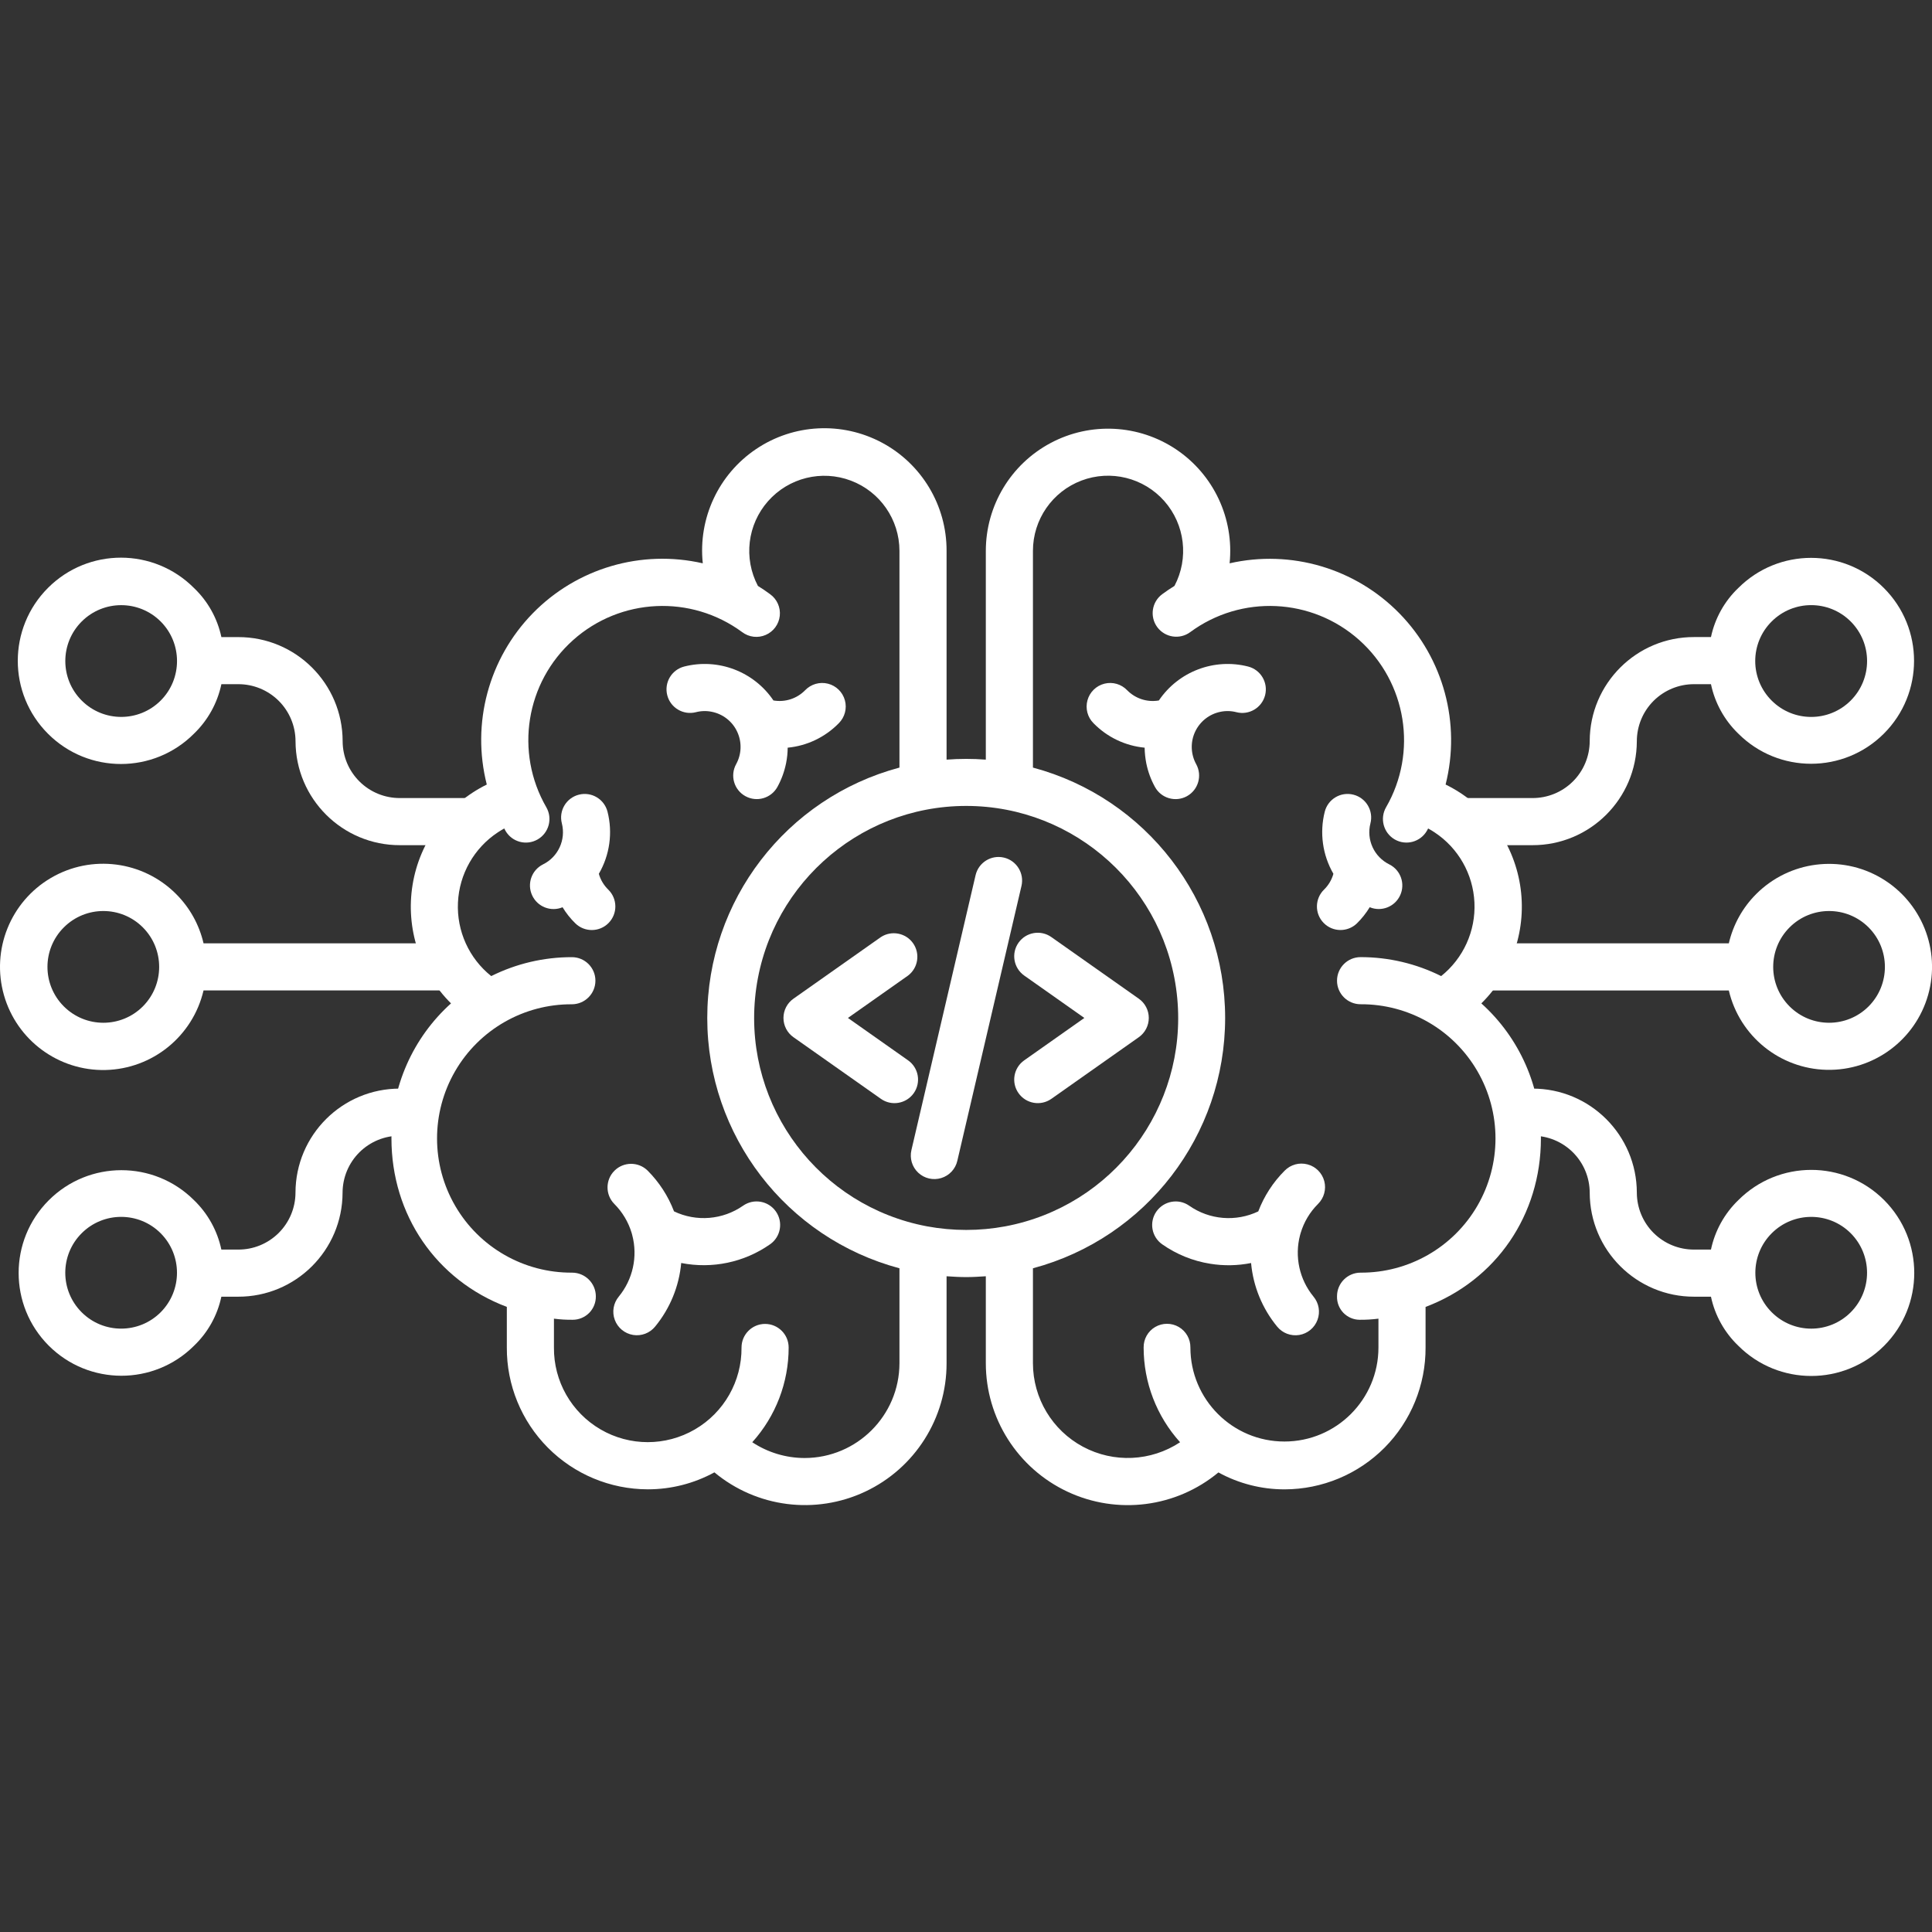
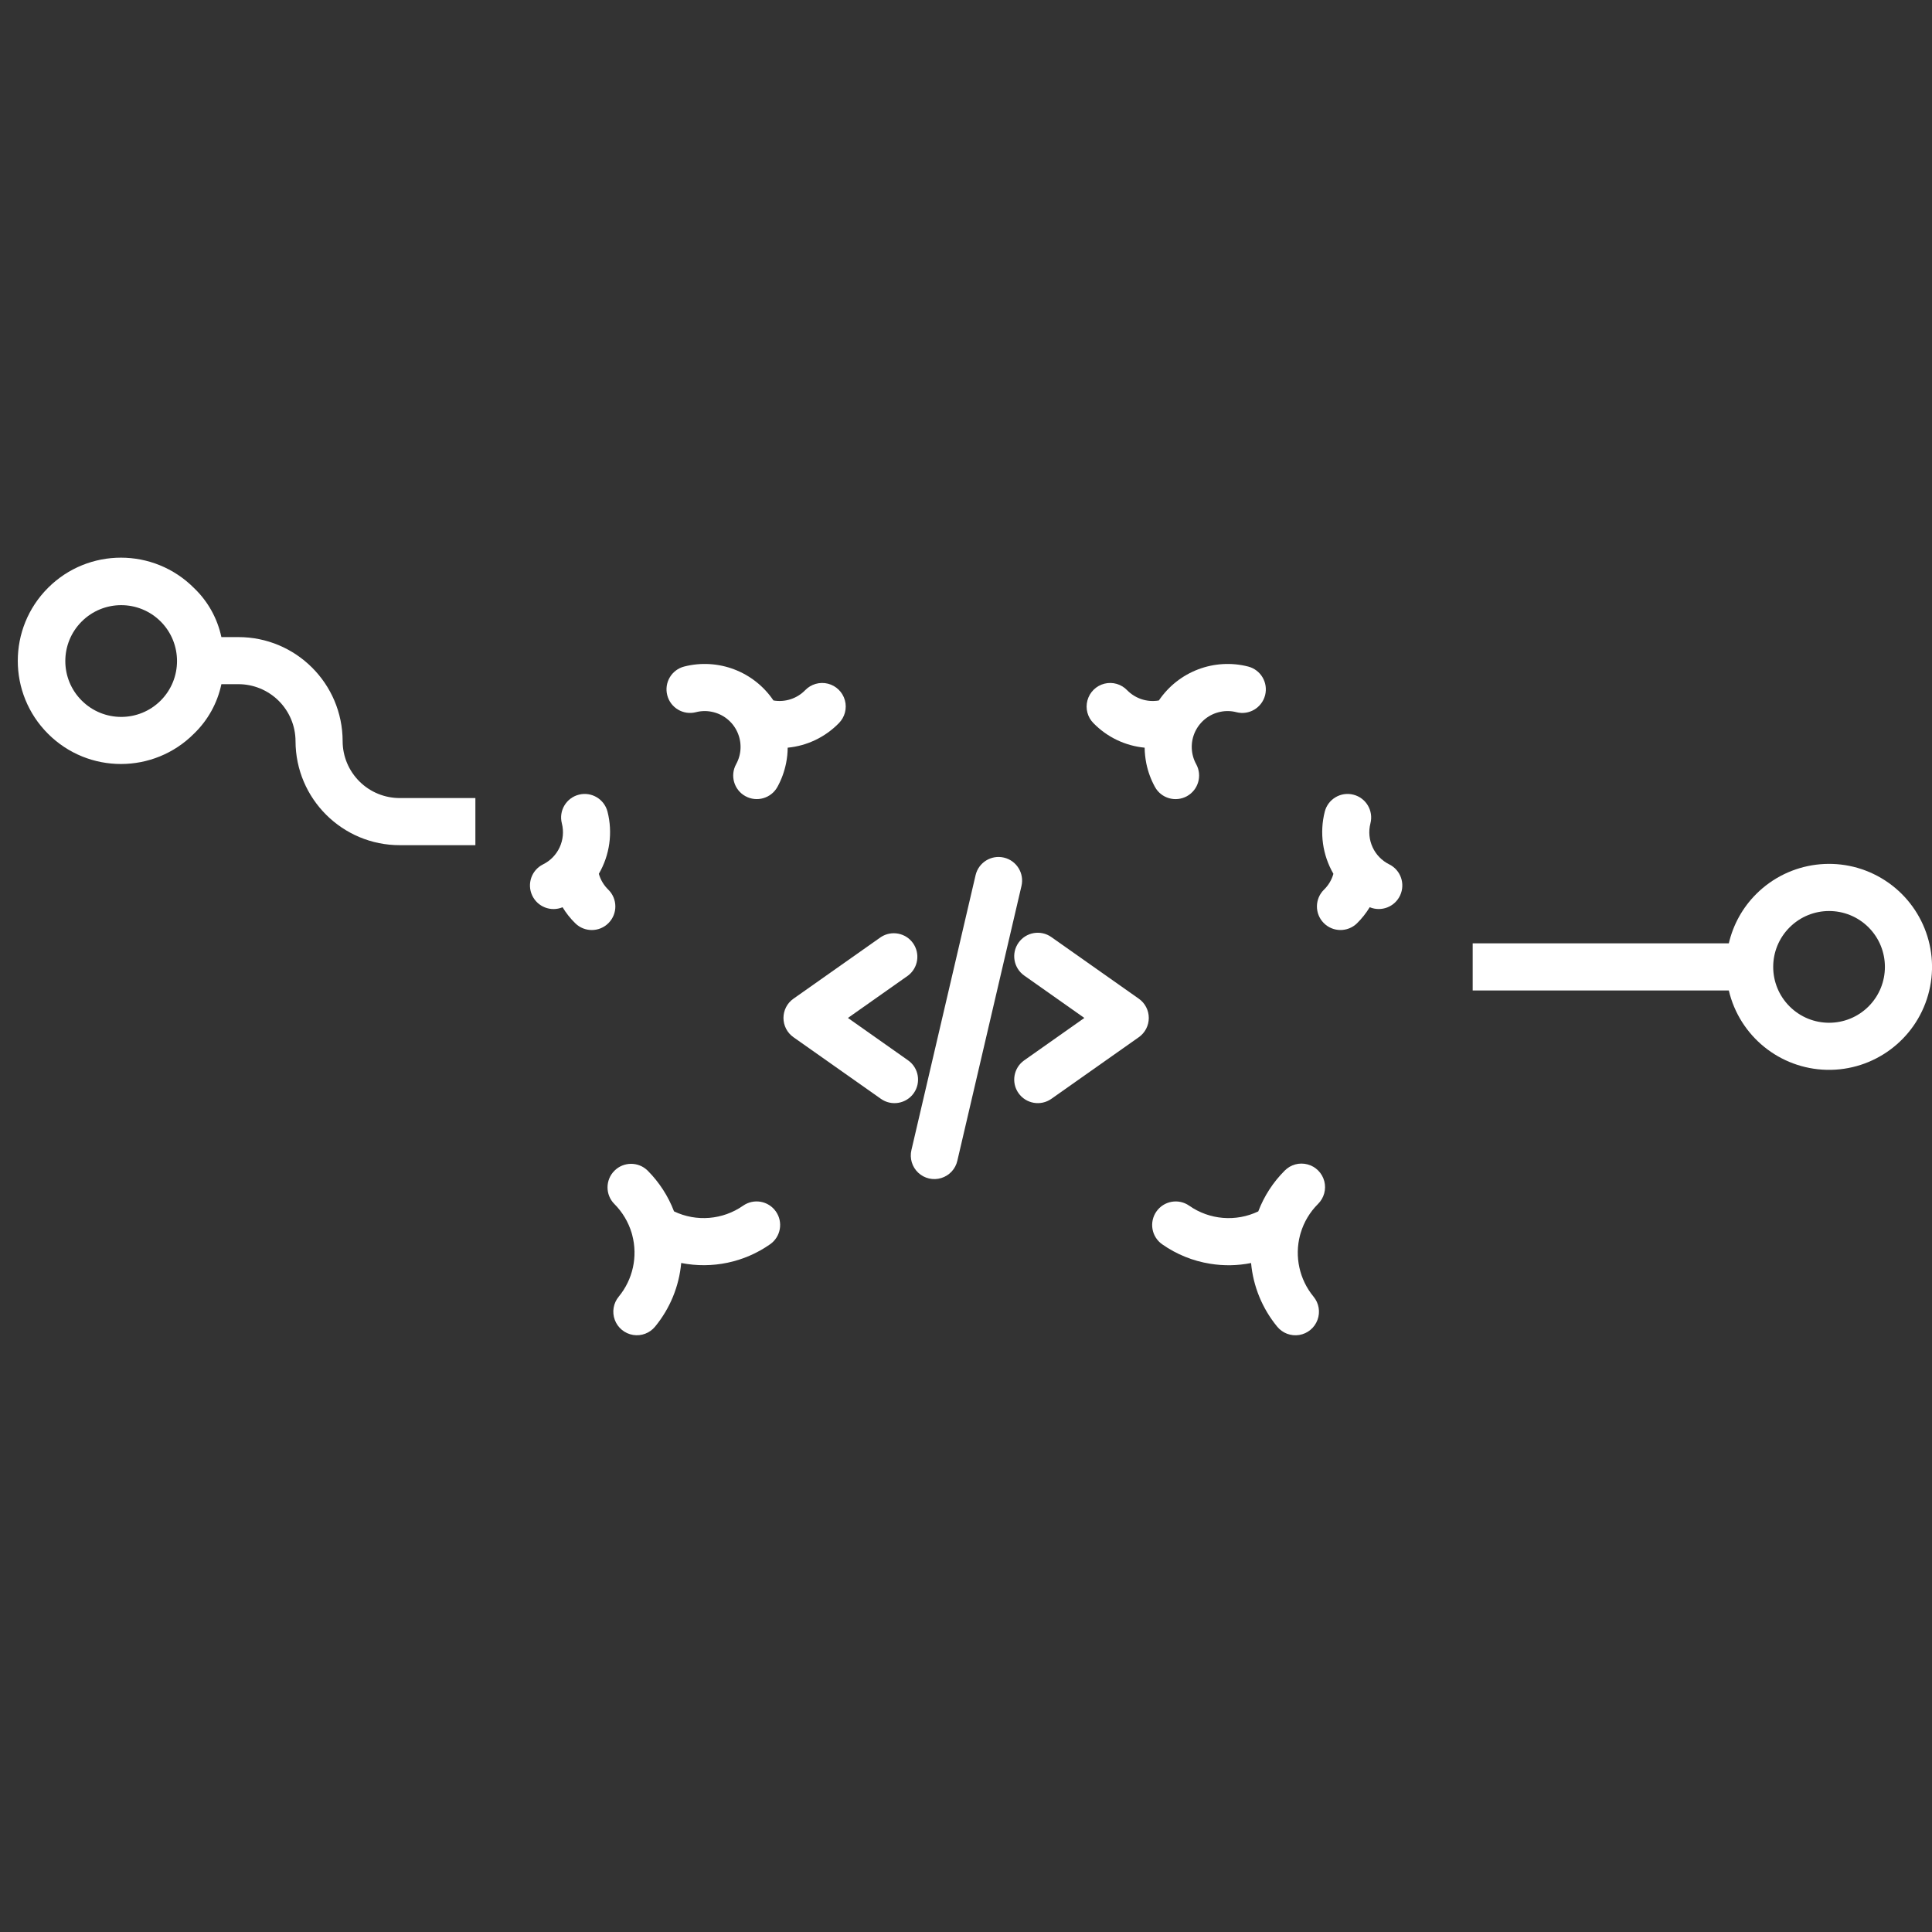
<svg xmlns="http://www.w3.org/2000/svg" width="54" height="54" viewBox="0 0 54 54" fill="none">
  <rect x="0" y="0" width="54" height="54" fill="#333333" stroke="none" />
  <g clip-path="url(#clip0_552_597)">
    <path d="M37.928 25.807C38.065 25.672 38.184 25.521 38.284 25.357C38.611 25.493 38.987 25.346 39.135 25.024C39.283 24.701 39.15 24.32 38.833 24.161C38.407 23.951 38.186 23.473 38.304 23.013C38.394 22.661 38.182 22.302 37.83 22.212C37.477 22.121 37.118 22.333 37.028 22.685C36.878 23.274 36.965 23.898 37.269 24.423C37.222 24.591 37.132 24.743 37.007 24.865C36.747 25.119 36.742 25.536 36.996 25.796C37.25 26.056 37.667 26.061 37.928 25.807Z" fill="white" />
    <path d="M34.558 19.906C34.91 19.997 35.269 19.784 35.36 19.432C35.45 19.08 35.239 18.721 34.886 18.63C33.938 18.388 32.94 18.767 32.391 19.578C32.068 19.635 31.737 19.528 31.506 19.294C31.343 19.122 31.099 19.051 30.869 19.109C30.639 19.167 30.458 19.344 30.395 19.573C30.332 19.802 30.396 20.047 30.564 20.214C30.945 20.604 31.451 20.846 31.993 20.898C31.995 21.045 32.011 21.19 32.039 21.334C32.086 21.566 32.167 21.788 32.281 21.995C32.456 22.314 32.856 22.429 33.175 22.254C33.493 22.078 33.609 21.678 33.434 21.359C33.28 21.08 33.269 20.744 33.402 20.456C33.537 20.166 33.8 19.958 34.112 19.895C34.26 19.864 34.412 19.868 34.558 19.906Z" fill="white" />
    <path d="M36.353 34.466C36.444 34.158 36.611 33.878 36.839 33.651C37.007 33.485 37.074 33.241 37.014 33.013C36.953 32.784 36.775 32.605 36.546 32.545C36.317 32.484 36.074 32.55 35.908 32.719C35.584 33.042 35.332 33.431 35.169 33.859C34.544 34.157 33.807 34.097 33.239 33.7C32.941 33.491 32.531 33.564 32.322 33.862C32.114 34.16 32.186 34.57 32.484 34.779C32.883 35.059 33.342 35.245 33.824 35.322C34.203 35.384 34.591 35.377 34.968 35.302C35.027 35.954 35.281 36.573 35.697 37.079C35.846 37.262 36.081 37.351 36.315 37.313C36.547 37.274 36.742 37.114 36.824 36.892C36.907 36.671 36.864 36.422 36.713 36.241C36.319 35.762 36.179 35.122 36.337 34.522C36.343 34.503 36.348 34.485 36.353 34.466Z" fill="white" />
    <path d="M17.001 24.865C16.876 24.743 16.785 24.591 16.738 24.423C17.043 23.898 17.13 23.274 16.98 22.686C16.889 22.333 16.53 22.121 16.178 22.212C15.826 22.302 15.613 22.661 15.704 23.013C15.821 23.473 15.601 23.952 15.175 24.161C14.858 24.321 14.725 24.702 14.873 25.024C15.021 25.346 15.396 25.494 15.724 25.358C15.823 25.522 15.943 25.673 16.08 25.807C16.34 26.061 16.757 26.057 17.011 25.797C17.266 25.537 17.261 25.119 17.001 24.865Z" fill="white" />
    <path d="M19.451 19.906C19.597 19.868 19.749 19.864 19.896 19.895C20.209 19.958 20.473 20.166 20.606 20.455C20.74 20.744 20.729 21.08 20.575 21.359C20.4 21.677 20.515 22.078 20.834 22.253C21.152 22.429 21.553 22.313 21.729 21.995C21.843 21.788 21.924 21.565 21.971 21.333C22 21.19 22.015 21.044 22.016 20.898C22.558 20.846 23.064 20.604 23.445 20.214C23.613 20.046 23.678 19.801 23.615 19.573C23.552 19.344 23.371 19.167 23.141 19.109C22.91 19.051 22.667 19.122 22.503 19.293C22.273 19.528 21.942 19.634 21.618 19.578C21.07 18.767 20.072 18.388 19.123 18.63C18.771 18.721 18.559 19.079 18.65 19.432C18.74 19.784 19.099 19.996 19.451 19.906Z" fill="white" />
    <path d="M20.769 33.7C20.201 34.096 19.464 34.157 18.839 33.858C18.676 33.43 18.424 33.042 18.101 32.718C17.843 32.465 17.428 32.467 17.173 32.723C16.918 32.978 16.916 33.393 17.17 33.65C17.397 33.877 17.564 34.157 17.656 34.465C17.66 34.484 17.665 34.502 17.671 34.521C17.83 35.121 17.689 35.761 17.295 36.24C17.144 36.422 17.101 36.67 17.184 36.892C17.266 37.113 17.461 37.273 17.694 37.312C17.927 37.35 18.162 37.261 18.311 37.078C18.727 36.572 18.981 35.953 19.04 35.301C19.905 35.472 20.802 35.284 21.524 34.778C21.822 34.57 21.895 34.159 21.686 33.861C21.477 33.563 21.067 33.491 20.769 33.7Z" fill="white" />
    <path d="M25.54 30.554C25.749 30.257 25.678 29.846 25.381 29.637L23.7 28.452L25.381 27.267C25.663 27.052 25.724 26.653 25.52 26.363C25.316 26.074 24.919 25.998 24.622 26.191L22.177 27.914C22.002 28.037 21.898 28.238 21.898 28.452C21.898 28.666 22.002 28.867 22.177 28.99L24.622 30.713C24.919 30.923 25.33 30.851 25.54 30.554Z" fill="white" />
    <path d="M28.059 23.97C27.705 23.887 27.351 24.107 27.268 24.461L25.475 32.143C25.42 32.373 25.492 32.615 25.664 32.777C25.836 32.939 26.082 32.996 26.308 32.927C26.534 32.858 26.706 32.673 26.758 32.443L28.551 24.761C28.633 24.407 28.413 24.052 28.059 23.97Z" fill="white" />
    <path d="M28.468 26.349C28.258 26.646 28.33 27.057 28.627 27.267L30.308 28.452L28.627 29.637C28.33 29.846 28.258 30.257 28.468 30.554C28.678 30.851 29.088 30.922 29.386 30.713L31.83 28.99C32.005 28.867 32.109 28.666 32.109 28.452C32.109 28.238 32.005 28.037 31.83 27.914L29.385 26.191C29.088 25.982 28.678 26.052 28.468 26.349Z" fill="white" />
    <path d="M49.086 24.989C48.707 25.367 48.442 25.845 48.321 26.367H41.162V27.684H48.321C48.621 28.96 49.746 29.872 51.056 29.902C52.367 29.932 53.532 29.072 53.891 27.811C54.25 26.55 53.71 25.206 52.58 24.542C51.45 23.878 50.013 24.062 49.086 24.989ZM52.227 28.13C51.617 28.739 50.629 28.739 50.019 28.129C49.409 27.519 49.409 26.531 50.019 25.921C50.629 25.311 51.617 25.311 52.227 25.92C52.836 26.531 52.836 27.519 52.227 28.13Z" fill="white" />
-     <path d="M48.587 33.544C48.2 33.918 47.933 34.399 47.822 34.926H47.354C46.93 34.929 46.522 34.762 46.221 34.464C45.92 34.165 45.751 33.759 45.75 33.335C45.747 31.725 44.439 30.423 42.829 30.427H42.369V31.744H42.829C43.253 31.741 43.66 31.908 43.961 32.206C44.262 32.505 44.432 32.911 44.433 33.335C44.436 34.945 45.744 36.247 47.354 36.243H47.822C47.933 36.767 48.2 37.245 48.587 37.615C49.712 38.74 51.536 38.74 52.661 37.616C53.785 36.491 53.785 34.667 52.661 33.542C51.536 32.417 49.712 32.418 48.587 33.544ZM51.728 36.679C51.118 37.289 50.13 37.288 49.52 36.678C48.91 36.069 48.91 35.08 49.52 34.47C50.13 33.86 51.118 33.86 51.728 34.469C52.337 35.08 52.337 36.069 51.728 36.679Z" fill="white" />
-     <path d="M45.75 20.715C45.751 20.291 45.92 19.885 46.221 19.586C46.522 19.288 46.929 19.121 47.353 19.123H47.822C47.932 19.65 48.2 20.132 48.587 20.506C49.711 21.629 51.533 21.628 52.656 20.504C53.779 19.381 53.779 17.559 52.656 16.436C51.533 15.312 49.711 15.311 48.587 16.434C48.2 16.803 47.933 17.282 47.822 17.806H47.353C45.744 17.801 44.436 19.104 44.433 20.714C44.432 21.138 44.263 21.544 43.962 21.843C43.661 22.142 43.253 22.308 42.829 22.306H40.723V23.623H42.829C44.439 23.627 45.747 22.325 45.75 20.715ZM49.518 17.371C50.128 16.761 51.118 16.761 51.728 17.371C52.338 17.982 52.338 18.971 51.728 19.581C51.118 20.191 50.128 20.191 49.518 19.581C49.224 19.288 49.059 18.891 49.059 18.476C49.059 18.061 49.224 17.663 49.518 17.371Z" fill="white" />
-     <path d="M4.923 24.989C3.996 24.059 2.556 23.874 1.424 24.538C0.291 25.203 -0.249 26.549 0.11 27.813C0.469 29.076 1.637 29.937 2.95 29.907C4.263 29.876 5.389 28.962 5.689 27.683H12.848V26.366H5.689C5.568 25.844 5.302 25.367 4.923 24.989ZM3.992 28.13C3.382 28.739 2.394 28.739 1.784 28.129C1.174 27.519 1.174 26.531 1.784 25.921C2.394 25.311 3.382 25.311 3.992 25.92C4.601 26.531 4.601 27.519 3.992 28.13Z" fill="white" />
-     <path d="M8.259 33.335C8.258 33.759 8.088 34.165 7.787 34.464C7.486 34.762 7.079 34.929 6.655 34.926H6.187C6.076 34.399 5.809 33.918 5.421 33.544C4.298 32.426 2.481 32.428 1.361 33.55C0.241 34.672 0.241 36.488 1.361 37.61C2.481 38.731 4.298 38.734 5.421 37.616C5.809 37.246 6.076 36.768 6.187 36.243H6.655C8.265 36.247 9.572 34.945 9.575 33.335C9.576 32.911 9.746 32.505 10.047 32.206C10.348 31.908 10.755 31.741 11.179 31.744H11.64V30.427H11.179C9.569 30.423 8.262 31.725 8.259 33.335ZM4.49 36.679C3.88 37.288 2.891 37.288 2.282 36.678C1.672 36.068 1.672 35.08 2.282 34.47C2.891 33.86 3.88 33.859 4.49 34.469C5.099 35.08 5.099 36.068 4.49 36.679Z" fill="white" />
    <path d="M9.577 20.715C9.574 19.105 8.266 17.803 6.656 17.807H6.188C6.076 17.283 5.81 16.804 5.422 16.435C4.297 15.306 2.47 15.304 1.343 16.43C0.215 17.557 0.215 19.384 1.343 20.51C2.47 21.637 4.297 21.635 5.422 20.506C5.81 20.132 6.077 19.65 6.188 19.123H6.656C7.08 19.121 7.487 19.288 7.788 19.586C8.089 19.885 8.259 20.291 8.26 20.715C8.263 22.325 9.571 23.627 11.18 23.623H13.287V22.306H11.18C10.756 22.308 10.349 22.142 10.048 21.843C9.747 21.545 9.577 21.139 9.577 20.715ZM4.491 19.581C3.881 20.191 2.893 20.19 2.283 19.58C1.673 18.971 1.673 17.982 2.283 17.372C2.893 16.762 3.881 16.762 4.491 17.371C5.1 17.982 5.1 18.971 4.491 19.581Z" fill="white" />
-     <path d="M41.404 28.045C42.281 27.18 42.685 25.944 42.486 24.728C42.287 23.513 41.512 22.469 40.405 21.928C40.836 20.219 40.348 18.408 39.117 17.147C37.885 15.886 36.087 15.354 34.368 15.745C34.496 14.489 33.922 13.266 32.875 12.562C31.828 11.859 30.478 11.789 29.364 12.383C28.251 12.976 27.555 14.134 27.554 15.396V21.232C27.189 21.204 26.822 21.204 26.457 21.232V15.396C26.461 14.131 25.765 12.967 24.65 12.372C23.534 11.776 22.181 11.845 21.132 12.552C20.083 13.258 19.51 14.487 19.643 15.745C17.923 15.351 16.123 15.881 14.89 17.143C13.658 18.406 13.171 20.218 13.606 21.928C12.503 22.472 11.73 23.515 11.532 24.729C11.334 25.943 11.734 27.178 12.606 28.045C11.537 29.007 10.932 30.381 10.941 31.82C10.941 33.954 12.19 35.782 14.166 36.528V37.662C14.16 38.71 14.573 39.718 15.312 40.462C16.051 41.206 17.055 41.625 18.104 41.627C18.755 41.628 19.396 41.465 19.968 41.153C21.149 42.136 22.792 42.345 24.182 41.692C25.572 41.038 26.459 39.64 26.457 38.104V35.672C26.676 35.686 26.82 35.695 27.006 35.695C27.19 35.695 27.335 35.686 27.554 35.672V38.104C27.555 39.641 28.444 41.04 29.836 41.693C31.228 42.346 32.872 42.137 34.055 41.155C34.622 41.466 35.259 41.629 35.906 41.628C36.955 41.626 37.96 41.206 38.699 40.463C39.437 39.719 39.85 38.711 39.845 37.663V36.529C41.821 35.783 43.069 33.954 43.069 31.821C43.079 30.382 42.474 29.008 41.404 28.045ZM22.489 40.752C21.968 40.751 21.46 40.598 21.026 40.311C21.681 39.585 22.044 38.641 22.043 37.663C22.043 37.299 21.748 37.004 21.384 37.004C21.021 37.004 20.726 37.299 20.726 37.663C20.734 38.605 20.237 39.479 19.422 39.953C18.607 40.427 17.601 40.427 16.787 39.953C15.972 39.479 15.474 38.605 15.483 37.663V36.857C15.657 36.88 15.834 36.89 16.01 36.888C16.183 36.888 16.348 36.817 16.47 36.694C16.591 36.57 16.657 36.403 16.654 36.23C16.651 35.865 16.354 35.571 15.989 35.571C14.644 35.579 13.398 34.867 12.723 33.704C12.047 32.541 12.047 31.105 12.72 29.941C13.394 28.777 14.639 28.063 15.984 28.07C16.348 28.069 16.642 27.774 16.642 27.41C16.642 27.047 16.347 26.752 15.983 26.753C15.201 26.752 14.43 26.933 13.73 27.282C13.109 26.786 12.763 26.022 12.8 25.227C12.836 24.433 13.25 23.704 13.914 23.265C13.972 23.226 14.033 23.19 14.094 23.156C14.106 23.179 14.117 23.201 14.129 23.222C14.311 23.537 14.714 23.644 15.028 23.462C15.343 23.28 15.451 22.877 15.269 22.562C14.382 21.024 14.694 19.075 16.018 17.891C17.342 16.708 19.314 16.614 20.744 17.668C20.933 17.811 21.184 17.841 21.401 17.747C21.619 17.653 21.769 17.449 21.795 17.214C21.821 16.979 21.718 16.747 21.526 16.609C21.415 16.526 21.301 16.449 21.184 16.377C20.777 15.605 20.89 14.662 21.467 14.008C22.045 13.354 22.966 13.125 23.783 13.434C24.599 13.742 25.139 14.523 25.14 15.396V21.454C21.971 22.302 19.768 25.172 19.768 28.452C19.768 31.731 21.971 34.602 25.14 35.449V38.104C25.137 39.566 23.951 40.75 22.489 40.752ZM25.913 34.277C22.905 33.713 20.821 30.951 21.104 27.904C21.387 24.857 23.944 22.526 27.005 22.526C30.065 22.526 32.622 24.857 32.905 27.904C33.189 30.951 31.105 33.713 28.096 34.277C27.375 34.411 26.634 34.41 25.913 34.277ZM38.028 35.571C37.665 35.571 37.37 35.866 37.37 36.23C37.364 36.401 37.428 36.568 37.546 36.692C37.666 36.816 37.829 36.887 38.001 36.888C38.177 36.89 38.354 36.879 38.528 36.857V37.663C38.528 39.114 37.351 40.291 35.9 40.291C34.448 40.291 33.272 39.114 33.272 37.663C33.275 37.427 33.151 37.208 32.947 37.089C32.744 36.971 32.492 36.971 32.289 37.089C32.085 37.208 31.962 37.427 31.965 37.663C31.965 38.641 32.328 39.585 32.984 40.311C32.17 40.849 31.127 40.897 30.268 40.436C29.409 39.975 28.872 39.079 28.871 38.104V35.449C32.039 34.602 34.243 31.731 34.243 28.452C34.243 25.172 32.039 22.302 28.871 21.454V15.396C28.871 14.523 29.411 13.741 30.227 13.432C31.044 13.123 31.966 13.352 32.544 14.006C33.121 14.661 33.234 15.604 32.827 16.376C32.71 16.448 32.596 16.526 32.484 16.608C32.192 16.824 32.13 17.237 32.346 17.529C32.562 17.821 32.975 17.884 33.267 17.668C34.697 16.614 36.669 16.708 37.993 17.891C39.316 19.075 39.629 21.024 38.742 22.562C38.56 22.877 38.668 23.279 38.982 23.462C39.297 23.644 39.7 23.536 39.882 23.221C39.894 23.2 39.905 23.177 39.917 23.156C39.979 23.19 40.039 23.226 40.097 23.265C40.761 23.703 41.175 24.433 41.211 25.227C41.248 26.021 40.902 26.785 40.281 27.282C39.582 26.933 38.81 26.751 38.029 26.752C37.665 26.752 37.37 27.047 37.37 27.411C37.37 27.774 37.665 28.069 38.029 28.069C39.373 28.062 40.619 28.775 41.294 29.939C41.968 31.102 41.968 32.538 41.294 33.701C40.619 34.865 39.373 35.578 38.028 35.571Z" fill="white" />
  </g>
  <defs>
    <clipPath id="clip0_552_597">
      <rect width="54" height="54" fill="white" />
    </clipPath>
  </defs>
</svg>